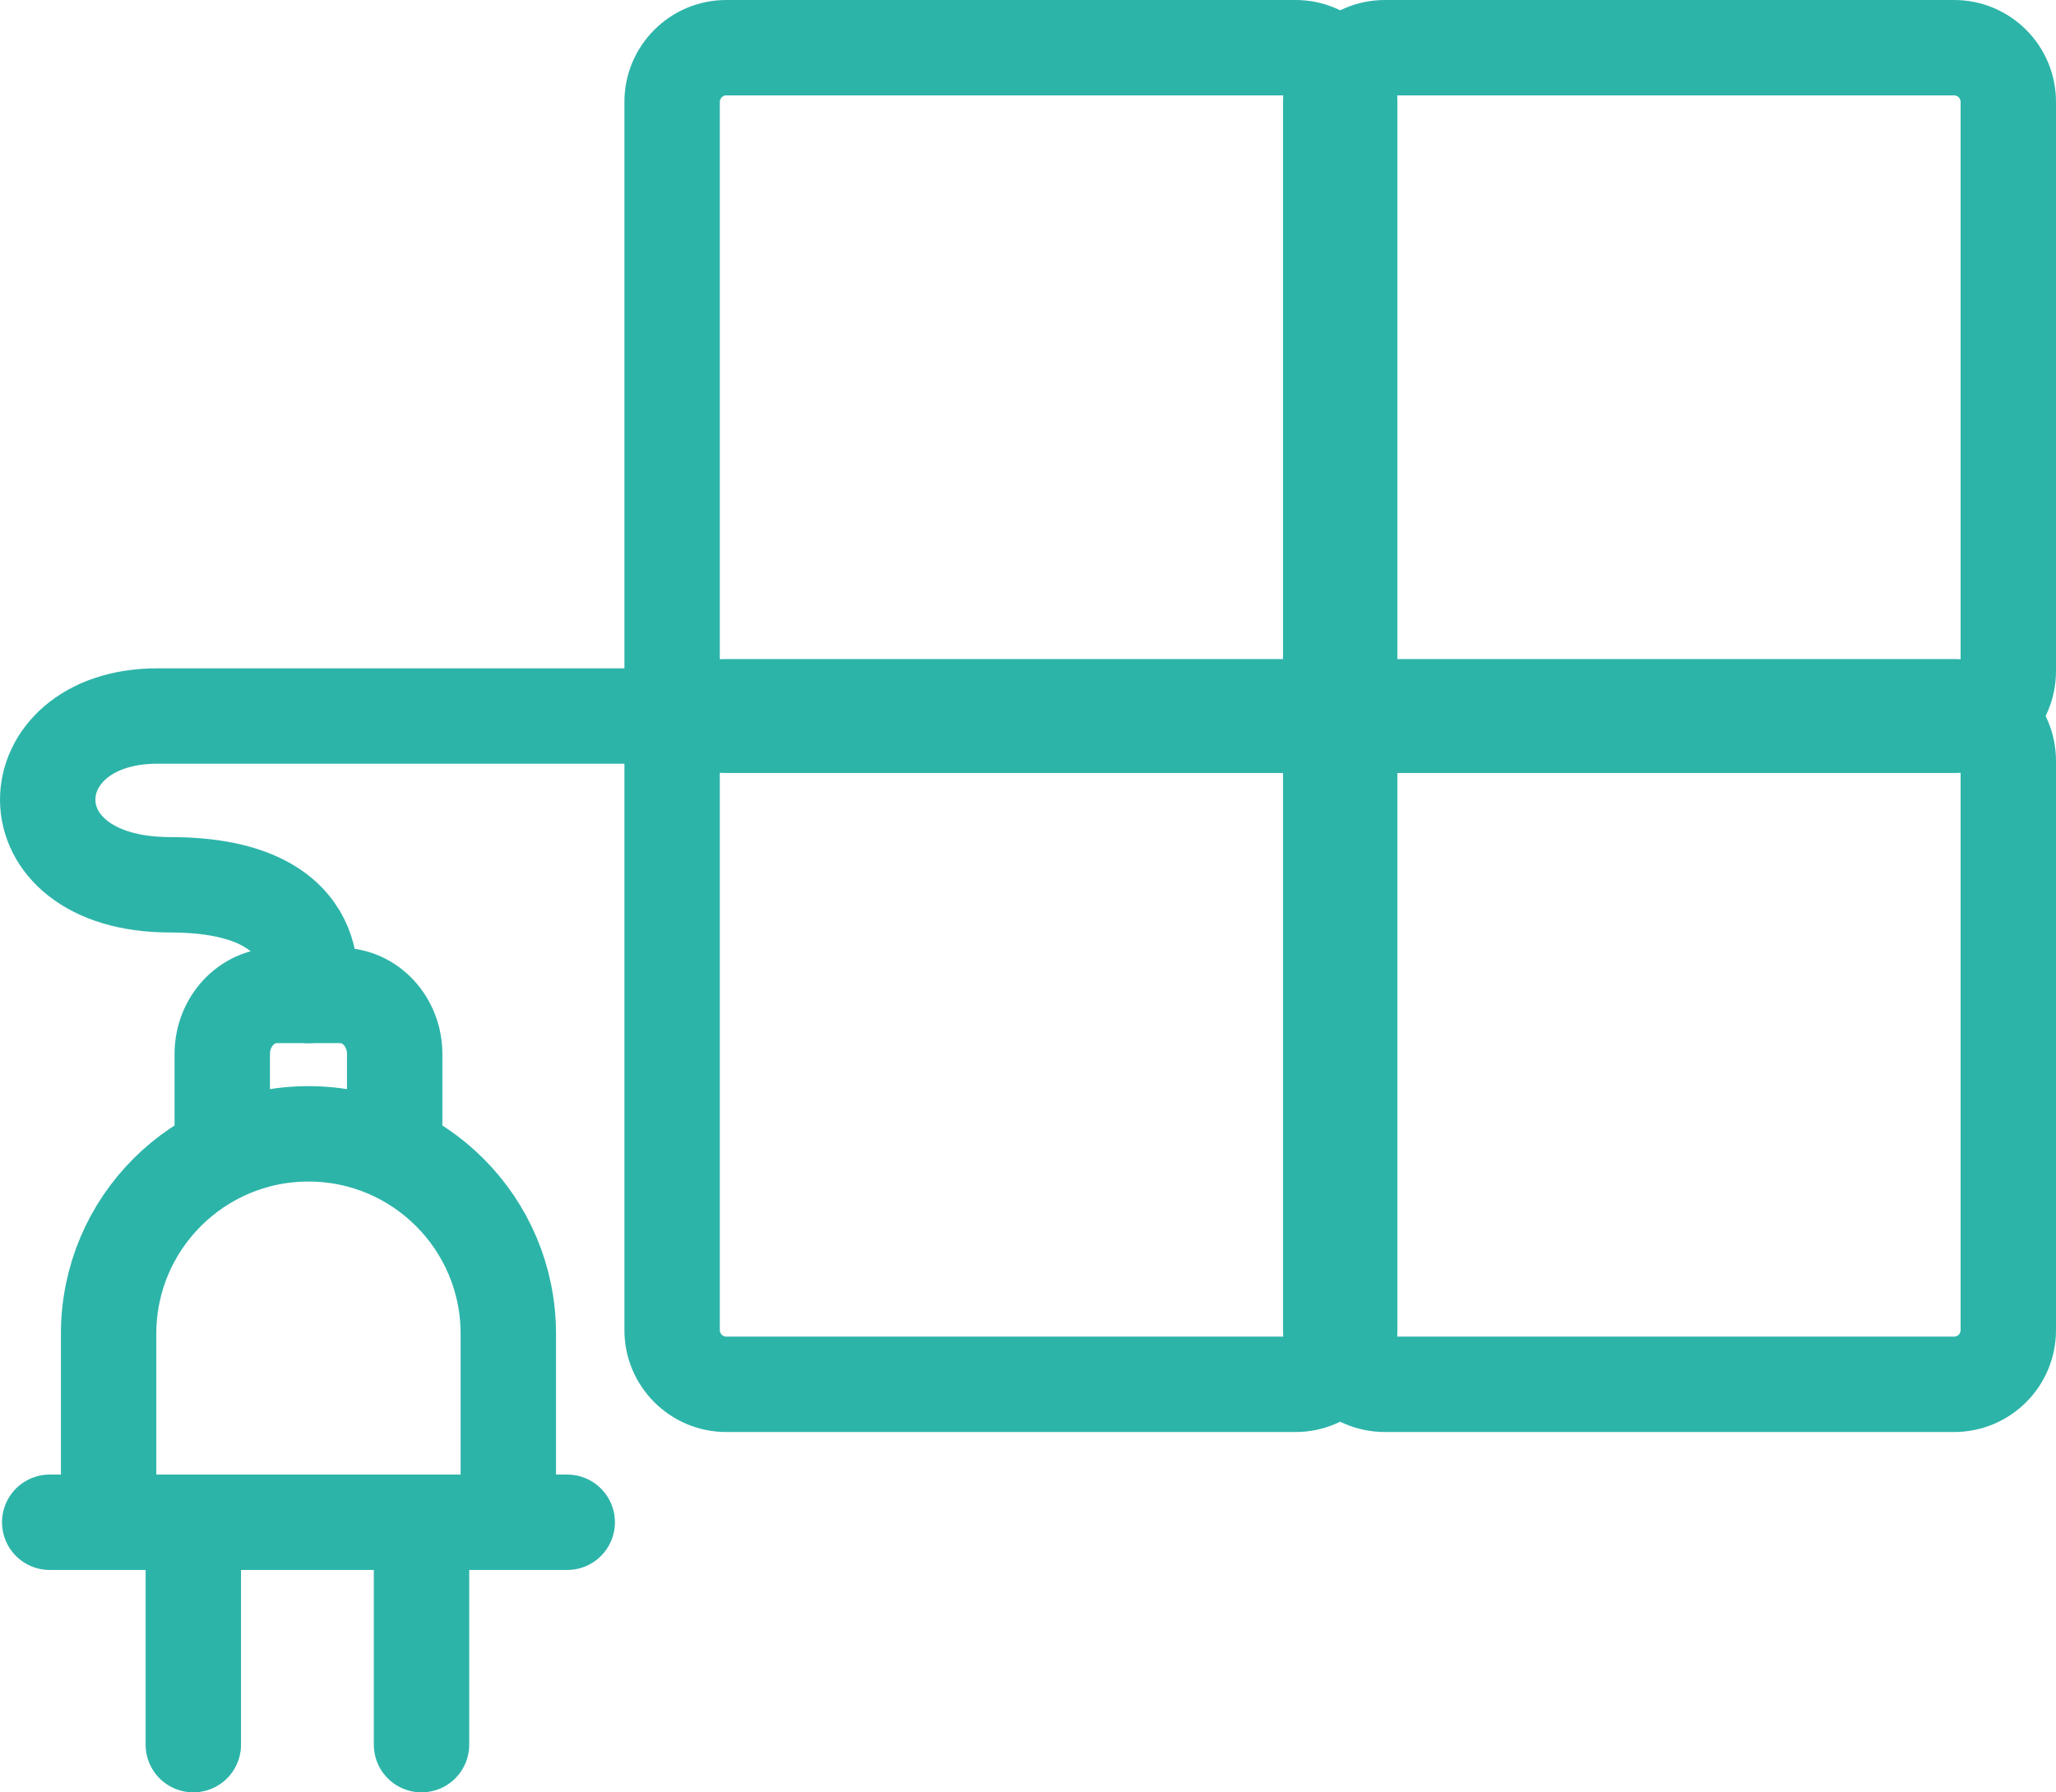
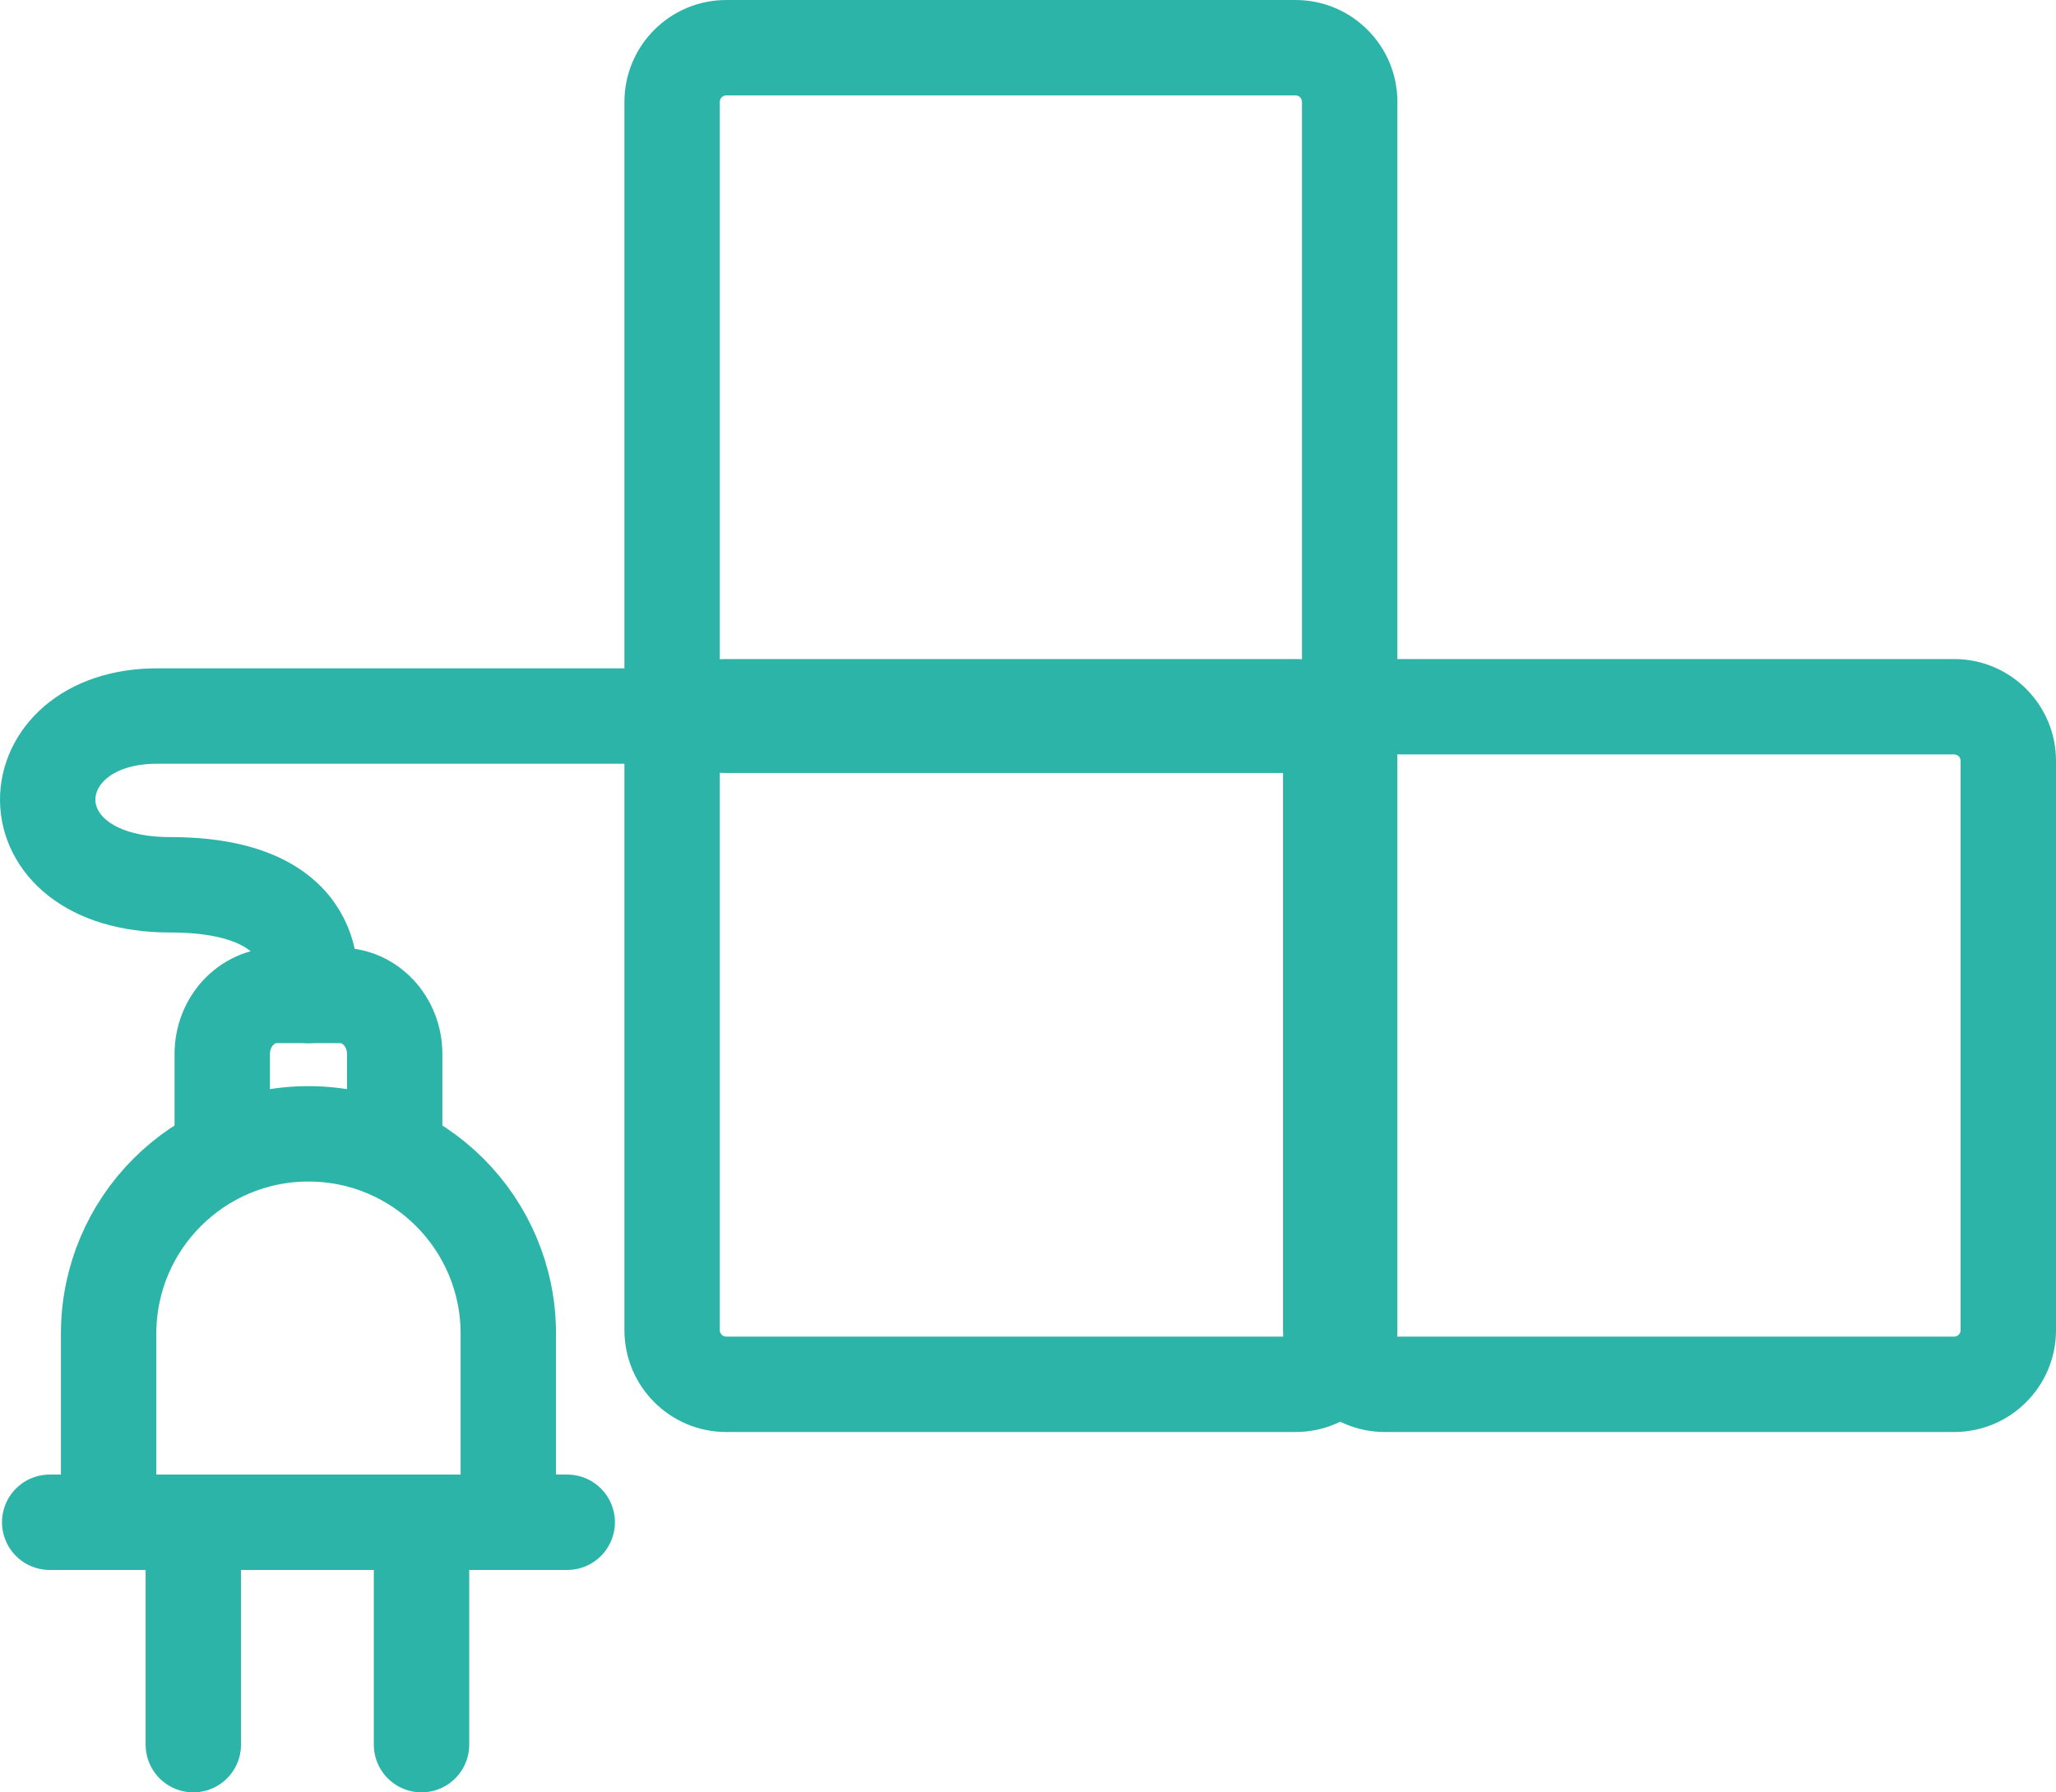
<svg xmlns="http://www.w3.org/2000/svg" version="1.1" id="Capa_1" x="0px" y="0px" width="129.319px" height="112.736px" viewBox="0 0 129.319 112.736" enable-background="new 0 0 129.319 112.736" xml:space="preserve">
  <g>
    <g>
      <line fill-rule="evenodd" clip-rule="evenodd" fill="none" stroke="#2DB4A9" stroke-width="6" stroke-linecap="round" stroke-miterlimit="10" x1="35.677" y1="95.748" x2="3.126" y2="95.748" />
      <path fill-rule="evenodd" clip-rule="evenodd" fill="none" stroke="#2DB4A9" stroke-width="6" stroke-linecap="round" stroke-miterlimit="10" d="    M31.972,95.748V83.887c0-6.941-5.629-12.57-12.57-12.57c-6.943,0-12.57,5.629-12.57,12.57v11.861H31.972z" />
      <line fill-rule="evenodd" clip-rule="evenodd" fill="none" stroke="#2DB4A9" stroke-width="6" stroke-linecap="round" stroke-miterlimit="10" x1="26.513" y1="95.748" x2="26.513" y2="109.736" />
      <line fill-rule="evenodd" clip-rule="evenodd" fill="none" stroke="#2DB4A9" stroke-width="6" stroke-linecap="round" stroke-miterlimit="10" x1="12.159" y1="95.748" x2="12.159" y2="109.736" />
      <path fill-rule="evenodd" clip-rule="evenodd" fill="none" stroke="#2DB4A9" stroke-width="6" stroke-linecap="round" stroke-miterlimit="10" d="    M13.979,70.814v-4.518c0-2.033,1.535-3.684,3.428-3.684h3.99c1.893,0,3.428,1.65,3.428,3.684v4.518" />
      <path fill-rule="evenodd" clip-rule="evenodd" fill="none" stroke="#2DB4A9" stroke-width="6" stroke-linecap="round" stroke-miterlimit="10" d="    M19.401,62.613c0,0,1.73-6.961-8.695-6.961S0.853,45.037,9.897,45.037s36.18,0,36.18,0" />
    </g>
    <g>
      <g>
        <path fill="#2DB4A9" d="M81.485,6c0.225,0,0.408,0.184,0.408,0.41v35.805c0,0.224-0.184,0.406-0.408,0.406H45.683     c-0.222,0-0.408-0.186-0.408-0.406V6.41c0-0.226,0.184-0.41,0.408-0.41H81.485 M81.485,0H45.683c-3.537,0-6.408,2.871-6.408,6.41     v35.805c0,3.535,2.871,6.406,6.408,6.406h35.803c3.541,0,6.408-2.871,6.408-6.406V6.41C87.894,2.871,85.026,0,81.485,0L81.485,0z     " />
      </g>
      <g>
-         <path fill="#2DB4A9" d="M122.909,6c0.227,0,0.41,0.184,0.41,0.41v35.805c0,0.224-0.184,0.406-0.41,0.406H87.108     c-0.225,0-0.408-0.182-0.408-0.406V6.41C86.7,6.184,86.884,6,87.108,6H122.909 M122.909,0H87.108C83.569,0,80.7,2.871,80.7,6.41     v35.805c0,3.535,2.869,6.406,6.408,6.406h35.801c3.543,0,6.41-2.871,6.41-6.406V6.41C129.319,2.871,126.452,0,122.909,0     L122.909,0z" />
-       </g>
+         </g>
      <g>
        <path fill="#2DB4A9" d="M81.485,47.453c0.229,0,0.408,0.179,0.408,0.408v35.803c0,0.225-0.184,0.408-0.408,0.408H45.683     c-0.225,0-0.408-0.183-0.408-0.408V47.861c0-0.225,0.184-0.408,0.408-0.408H81.485 M81.485,41.453H45.683     c-3.537,0-6.408,2.867-6.408,6.408v35.803c0,3.537,2.871,6.408,6.408,6.408h35.803c3.541,0,6.408-2.871,6.408-6.408V47.861     C87.894,44.32,85.026,41.453,81.485,41.453L81.485,41.453z" />
      </g>
      <g>
        <path fill="#2DB4A9" d="M122.909,47.453c0.23,0,0.41,0.179,0.41,0.408v35.803c0,0.225-0.184,0.408-0.41,0.408H87.108     c-0.225,0-0.408-0.183-0.408-0.408V47.861c0-0.225,0.184-0.408,0.408-0.408H122.909 M122.909,41.453H87.108     c-3.539,0-6.408,2.867-6.408,6.408v35.803c0,3.537,2.869,6.408,6.408,6.408h35.801c3.543,0,6.41-2.871,6.41-6.408V47.861     C129.319,44.32,126.452,41.453,122.909,41.453L122.909,41.453z" />
      </g>
    </g>
  </g>
</svg>